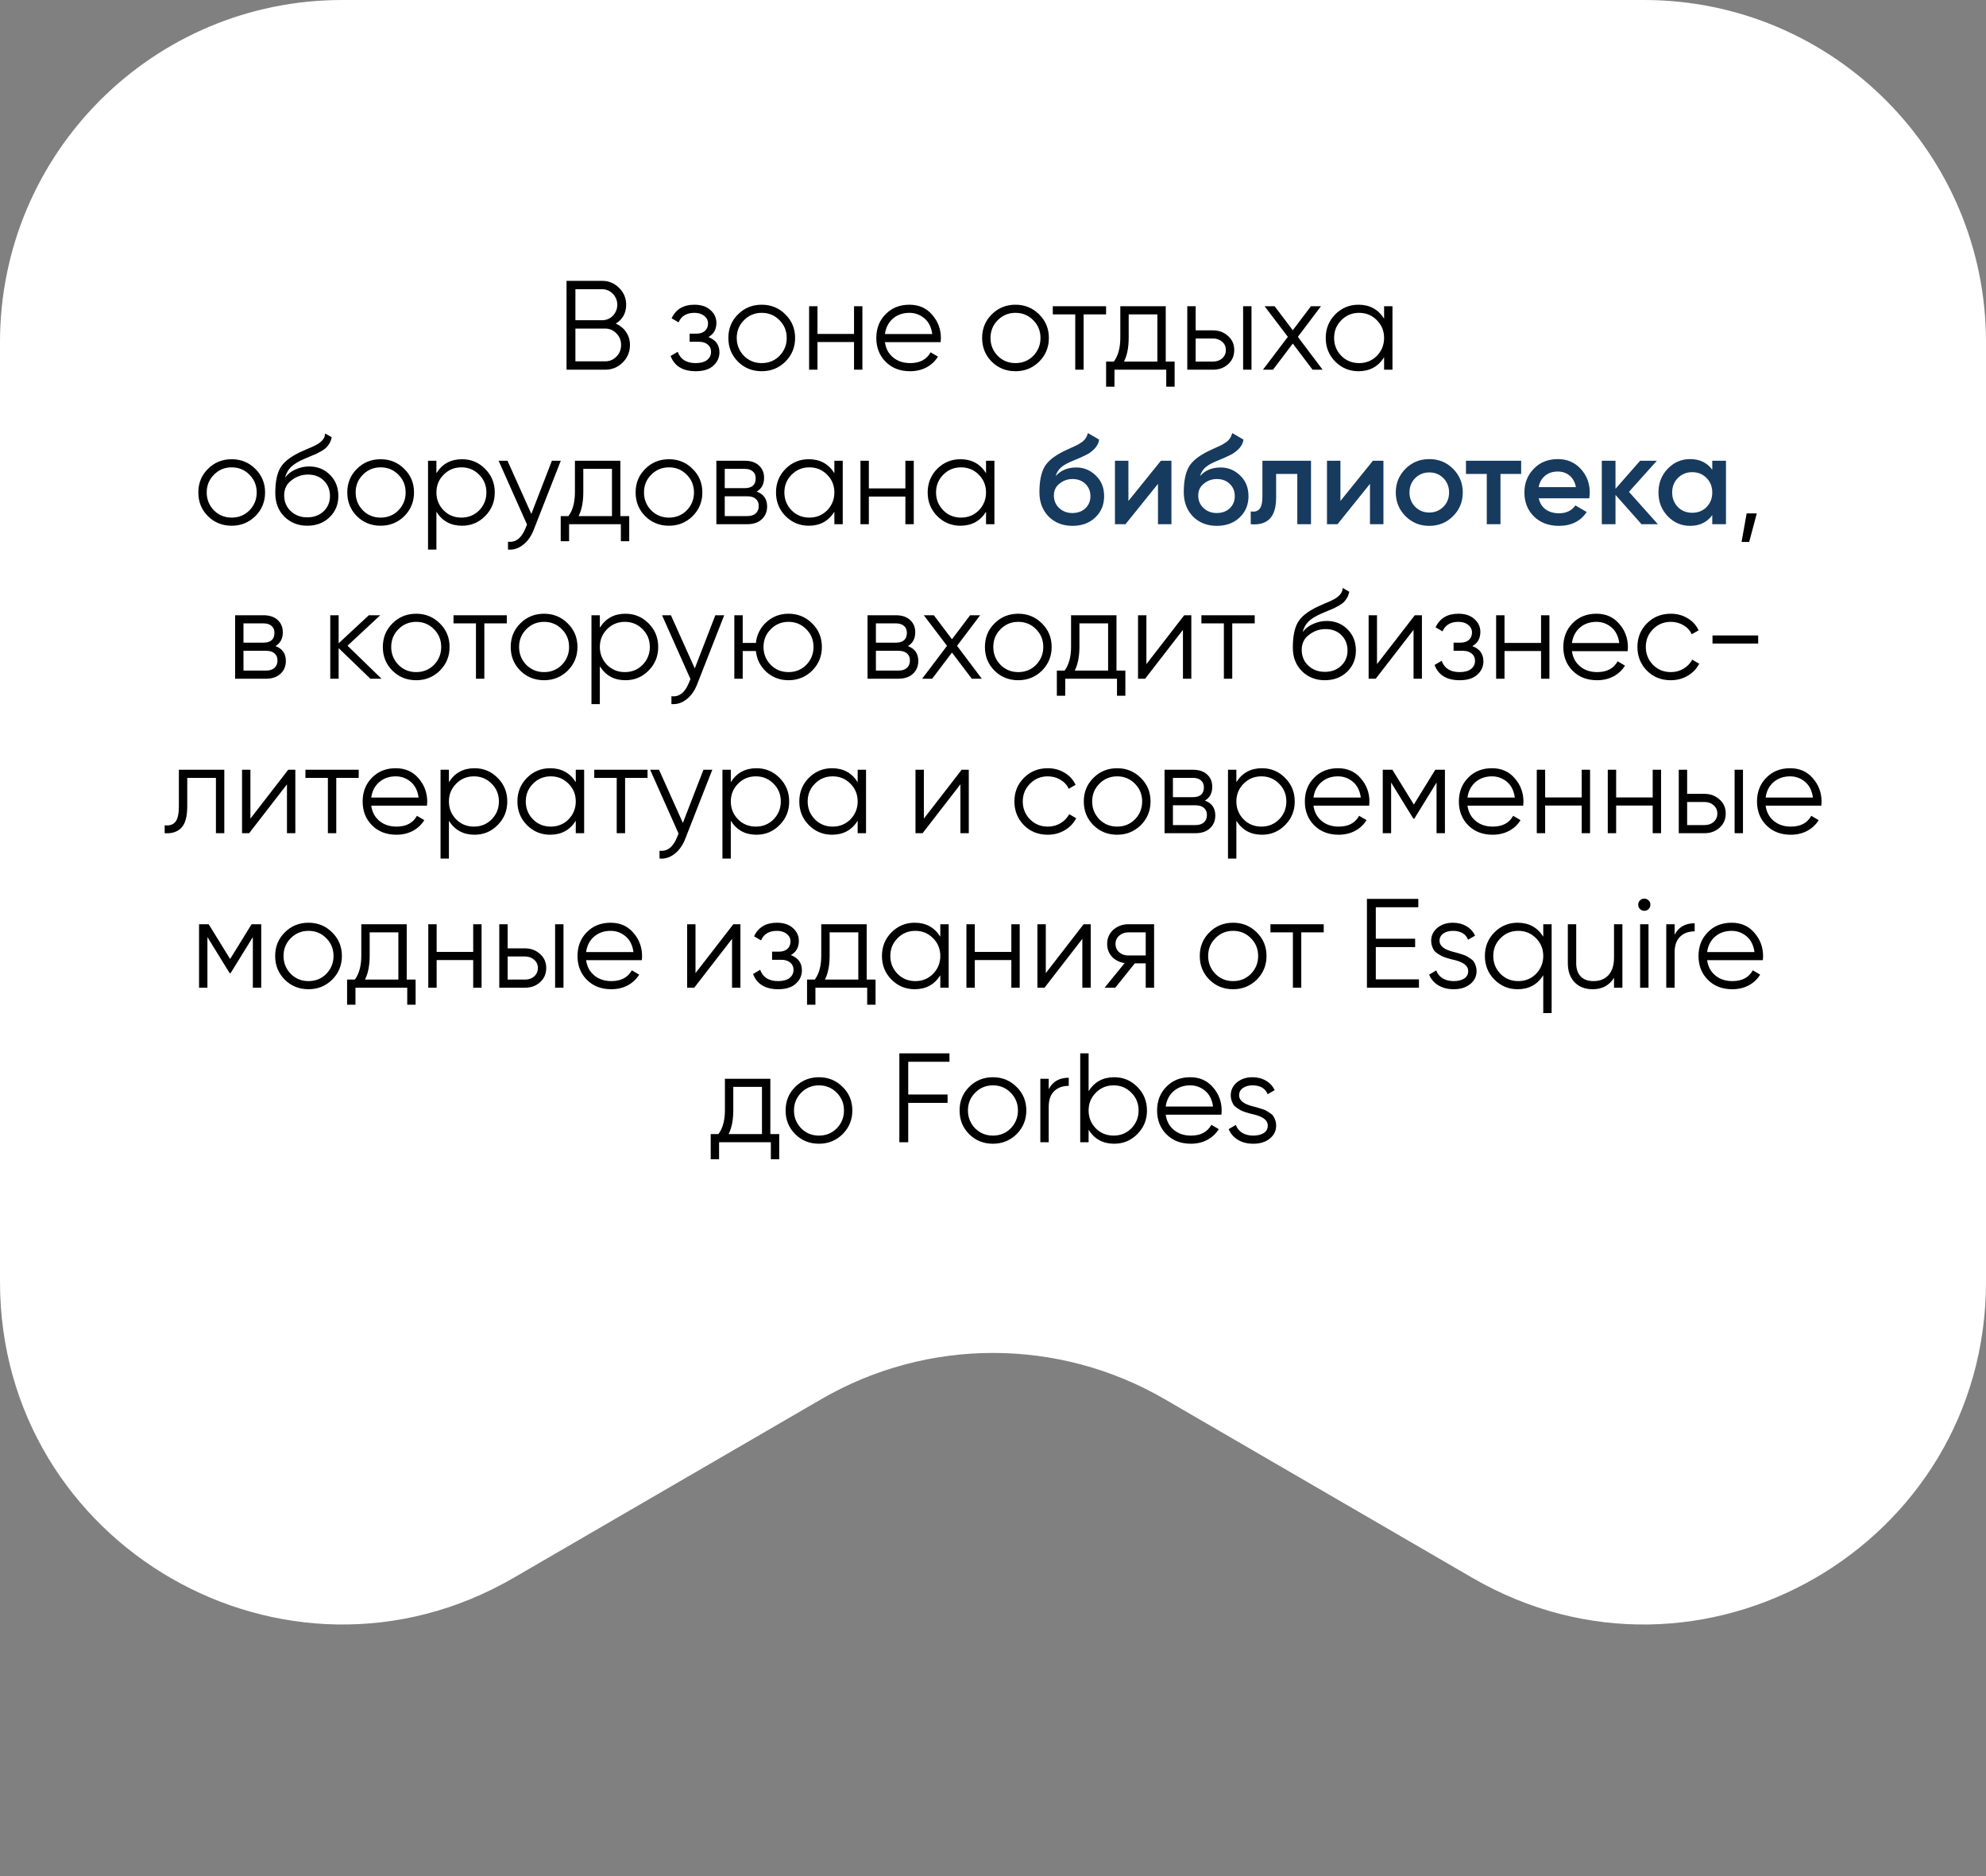
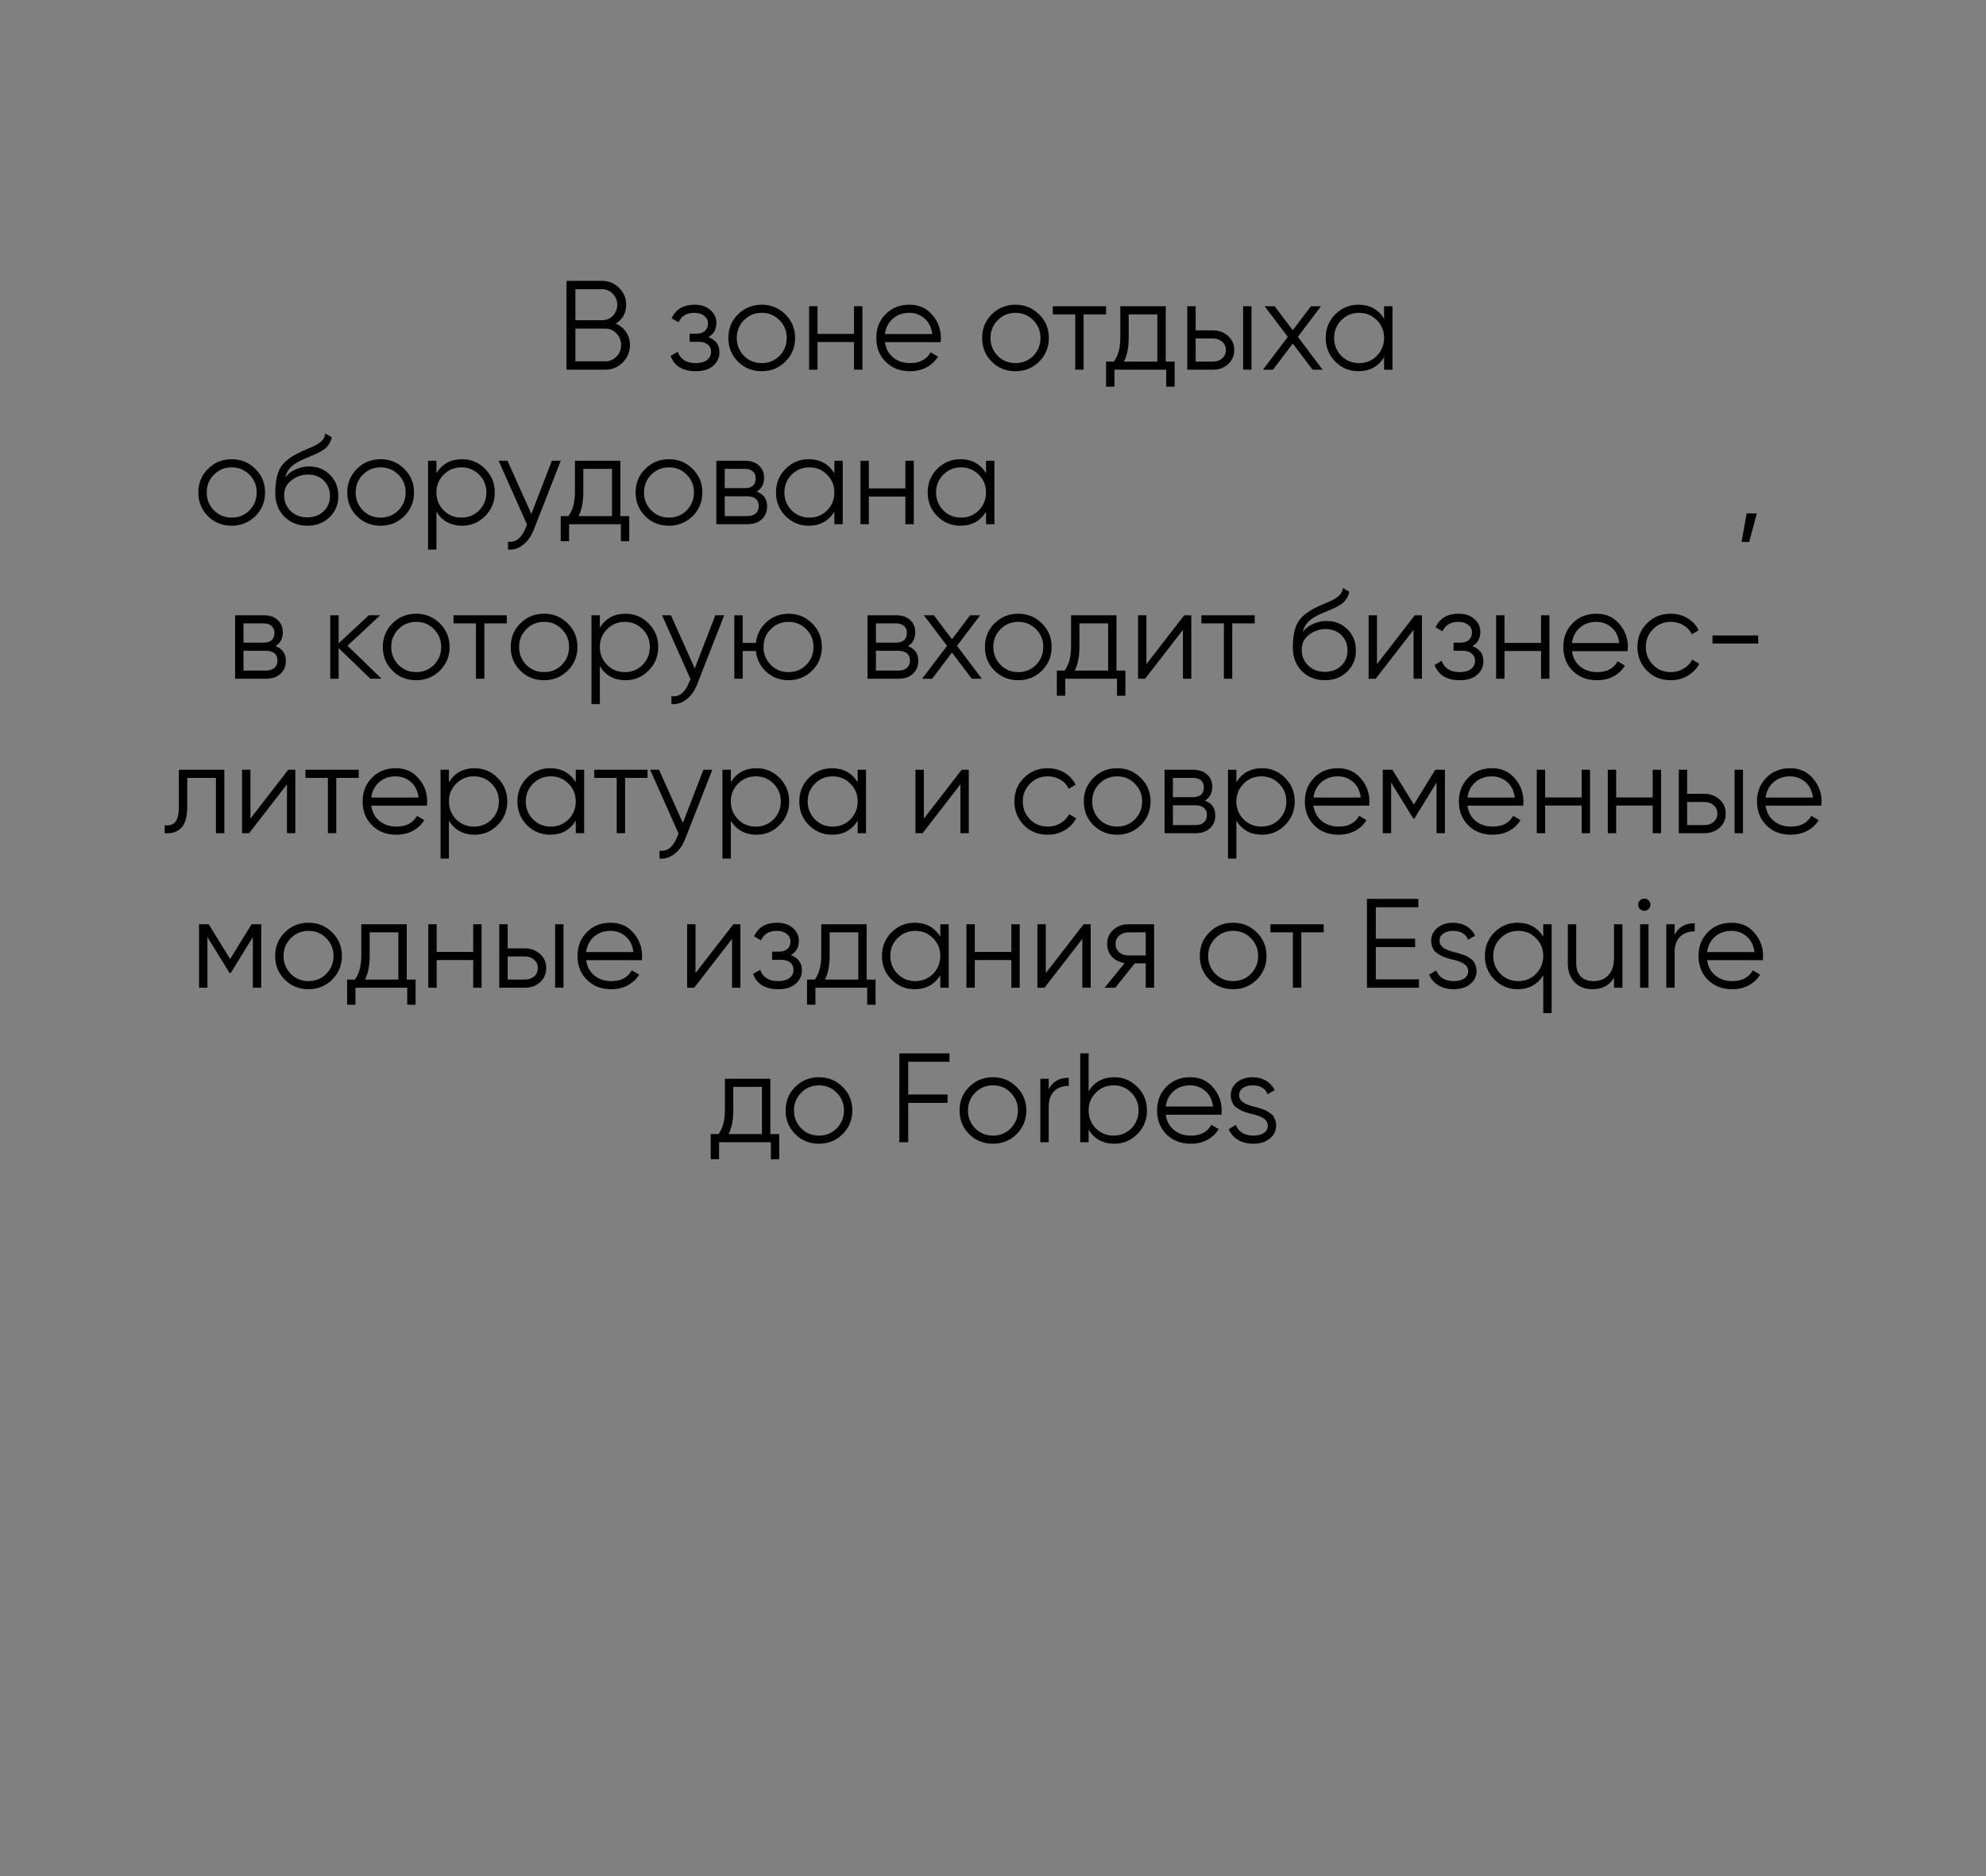
<svg xmlns="http://www.w3.org/2000/svg" width="360" height="340" viewBox="0 0 360 340" fill="none">
  <rect x="0" y="0" width="360" height="340" fill="#808080" stroke="none" />
-   <path d="M0 62C0 27.758 27.758 0 62 0H298C332.242 0 360 27.758 360 62V232.315C360 280.108 308.204 309.93 266.871 285.934L211.129 253.572C191.881 242.397 168.119 242.397 148.871 253.572L93.129 285.934C51.796 309.93 0 280.108 0 232.315V62Z" fill="white" />
  <path d="M111.618 58.651C112.416 58.988 113.044 59.502 113.504 60.192C113.964 60.882 114.194 61.656 114.194 62.515C114.194 63.757 113.757 64.815 112.883 65.689C112.009 66.563 110.951 67 109.709 67H102.694V50.9H109.18C110.361 50.9 111.381 51.329 112.239 52.188C113.083 53.031 113.504 54.043 113.504 55.224C113.504 56.727 112.876 57.869 111.618 58.651ZM109.18 52.418H104.304V58.03H109.18C109.916 58.03 110.553 57.762 111.089 57.225C111.626 56.658 111.894 55.991 111.894 55.224C111.894 54.473 111.626 53.813 111.089 53.246C110.553 52.694 109.916 52.418 109.18 52.418ZM104.304 65.482H109.709C110.507 65.482 111.181 65.198 111.733 64.631C112.301 64.064 112.584 63.358 112.584 62.515C112.584 61.687 112.301 60.989 111.733 60.422C111.181 59.839 110.507 59.548 109.709 59.548H104.304V65.482ZM128.411 61.089C129.745 61.595 130.412 62.515 130.412 63.849C130.412 64.815 130.036 65.628 129.285 66.287C128.564 66.946 127.506 67.276 126.111 67.276C123.78 67.276 122.262 66.356 121.557 64.516L122.845 63.757C123.336 65.122 124.424 65.804 126.111 65.804C126.985 65.804 127.667 65.62 128.158 65.252C128.649 64.869 128.894 64.37 128.894 63.757C128.894 63.205 128.695 62.768 128.296 62.446C127.897 62.109 127.361 61.94 126.686 61.94H125.007V60.468H126.226C126.885 60.468 127.399 60.307 127.767 59.985C128.15 59.648 128.342 59.188 128.342 58.605C128.342 58.053 128.112 57.601 127.652 57.248C127.207 56.88 126.617 56.696 125.881 56.696C124.455 56.696 123.497 57.271 123.006 58.421L121.741 57.685C122.508 56.044 123.888 55.224 125.881 55.224C127.108 55.224 128.074 55.546 128.779 56.19C129.5 56.819 129.86 57.593 129.86 58.513C129.86 59.694 129.377 60.552 128.411 61.089ZM142.356 65.551C141.175 66.701 139.749 67.276 138.078 67.276C136.376 67.276 134.942 66.701 133.777 65.551C132.612 64.386 132.029 62.952 132.029 61.25C132.029 59.548 132.612 58.122 133.777 56.972C134.942 55.807 136.376 55.224 138.078 55.224C139.765 55.224 141.191 55.807 142.356 56.972C143.537 58.122 144.127 59.548 144.127 61.25C144.127 62.937 143.537 64.37 142.356 65.551ZM134.858 64.493C135.732 65.367 136.805 65.804 138.078 65.804C139.351 65.804 140.424 65.367 141.298 64.493C142.172 63.588 142.609 62.507 142.609 61.25C142.609 59.977 142.172 58.904 141.298 58.03C140.424 57.141 139.351 56.696 138.078 56.696C136.805 56.696 135.732 57.141 134.858 58.03C133.984 58.904 133.547 59.977 133.547 61.25C133.547 62.507 133.984 63.588 134.858 64.493ZM154.809 60.514V55.5H156.327V67H154.809V61.986H148.185V67H146.667V55.5H148.185V60.514H154.809ZM164.851 55.224C166.568 55.224 167.94 55.83 168.968 57.041C170.026 58.237 170.555 59.655 170.555 61.296C170.555 61.373 170.539 61.61 170.509 62.009H160.412C160.565 63.159 161.056 64.079 161.884 64.769C162.712 65.459 163.747 65.804 164.989 65.804C166.737 65.804 167.971 65.152 168.692 63.849L170.026 64.631C169.52 65.459 168.822 66.111 167.933 66.586C167.059 67.046 166.07 67.276 164.966 67.276C163.156 67.276 161.684 66.709 160.55 65.574C159.415 64.439 158.848 62.998 158.848 61.25C158.848 59.517 159.407 58.084 160.527 56.949C161.646 55.799 163.087 55.224 164.851 55.224ZM164.851 56.696C163.655 56.696 162.65 57.049 161.838 57.754C161.04 58.459 160.565 59.387 160.412 60.537H168.991C168.822 59.31 168.354 58.367 167.588 57.708C166.79 57.033 165.878 56.696 164.851 56.696ZM188.356 65.551C187.175 66.701 185.749 67.276 184.078 67.276C182.376 67.276 180.942 66.701 179.777 65.551C178.612 64.386 178.029 62.952 178.029 61.25C178.029 59.548 178.612 58.122 179.777 56.972C180.942 55.807 182.376 55.224 184.078 55.224C185.765 55.224 187.191 55.807 188.356 56.972C189.537 58.122 190.127 59.548 190.127 61.25C190.127 62.937 189.537 64.37 188.356 65.551ZM180.858 64.493C181.732 65.367 182.805 65.804 184.078 65.804C185.351 65.804 186.424 65.367 187.298 64.493C188.172 63.588 188.609 62.507 188.609 61.25C188.609 59.977 188.172 58.904 187.298 58.03C186.424 57.141 185.351 56.696 184.078 56.696C182.805 56.696 181.732 57.141 180.858 58.03C179.984 58.904 179.547 59.977 179.547 61.25C179.547 62.507 179.984 63.588 180.858 64.493ZM190.838 55.5H200.498V56.972H196.427V67H194.909V56.972H190.838V55.5ZM211.312 55.5V65.528H212.922V70.082H211.404V67H202.02V70.082H200.502V65.528H201.905C202.687 64.485 203.078 63.036 203.078 61.181V55.5H211.312ZM203.745 65.528H209.794V56.972H204.596V61.181C204.596 62.96 204.312 64.409 203.745 65.528ZM216.736 59.87H219.887C220.945 59.87 221.85 60.207 222.601 60.882C223.353 61.541 223.728 62.392 223.728 63.435C223.728 64.493 223.353 65.352 222.601 66.011C221.881 66.67 220.976 67 219.887 67H215.218V55.5H216.736V59.87ZM225.338 67V55.5H226.856V67H225.338ZM216.736 65.528H219.887C220.547 65.528 221.099 65.336 221.543 64.953C221.988 64.554 222.21 64.048 222.21 63.435C222.21 62.822 221.988 62.323 221.543 61.94C221.099 61.541 220.547 61.342 219.887 61.342H216.736V65.528ZM235.262 61.043L239.747 67H237.93L234.342 62.262L230.754 67H228.937L233.445 61.043L229.236 55.5H231.053L234.342 59.847L237.631 55.5H239.448L235.262 61.043ZM250.893 57.754V55.5H252.411V67H250.893V64.746C249.835 66.433 248.287 67.276 246.247 67.276C244.607 67.276 243.204 66.693 242.038 65.528C240.888 64.363 240.313 62.937 240.313 61.25C240.313 59.563 240.888 58.137 242.038 56.972C243.204 55.807 244.607 55.224 246.247 55.224C248.287 55.224 249.835 56.067 250.893 57.754ZM243.142 64.493C244.016 65.367 245.09 65.804 246.362 65.804C247.635 65.804 248.708 65.367 249.582 64.493C250.456 63.588 250.893 62.507 250.893 61.25C250.893 59.977 250.456 58.904 249.582 58.03C248.708 57.141 247.635 56.696 246.362 56.696C245.09 56.696 244.016 57.141 243.142 58.03C242.268 58.904 241.831 59.977 241.831 61.25C241.831 62.507 242.268 63.588 243.142 64.493ZM46.279 93.551C45.099 94.701 43.673 95.276 42.002 95.276C40.3 95.276 38.866 94.701 37.7 93.551C36.535 92.386 35.953 90.952 35.953 89.25C35.953 87.548 36.535 86.122 37.7 84.972C38.866 83.807 40.3 83.224 42.002 83.224C43.688 83.224 45.114 83.807 46.279 84.972C47.46 86.122 48.05 87.548 48.05 89.25C48.05 90.937 47.46 92.37 46.279 93.551ZM38.782 92.493C39.656 93.367 40.729 93.804 42.002 93.804C43.274 93.804 44.347 93.367 45.221 92.493C46.096 91.588 46.532 90.507 46.532 89.25C46.532 87.977 46.096 86.904 45.221 86.03C44.347 85.141 43.274 84.696 42.002 84.696C40.729 84.696 39.656 85.141 38.782 86.03C37.907 86.904 37.471 87.977 37.471 89.25C37.471 90.507 37.907 91.588 38.782 92.493ZM55.697 95.276C54.056 95.276 52.676 94.732 51.557 93.643C50.453 92.539 49.901 91.113 49.901 89.365C49.901 87.402 50.192 85.9 50.775 84.857C51.357 83.799 52.538 82.841 54.317 81.982C54.884 81.721 55.329 81.522 55.651 81.384C56.187 81.169 56.609 80.985 56.916 80.832C58.25 80.219 58.924 79.46 58.94 78.555L60.136 79.245C60.059 79.628 59.936 79.973 59.768 80.28C59.568 80.617 59.369 80.886 59.17 81.085C58.986 81.284 58.694 81.499 58.296 81.729C58.035 81.882 57.721 82.051 57.353 82.235L56.203 82.718L55.122 83.178C54.064 83.638 53.274 84.121 52.753 84.627C52.247 85.118 51.886 85.762 51.672 86.559C52.162 85.9 52.806 85.401 53.604 85.064C54.401 84.711 55.206 84.535 56.019 84.535C57.552 84.535 58.817 85.041 59.814 86.053C60.826 87.05 61.332 88.33 61.332 89.894C61.332 91.443 60.795 92.731 59.722 93.758C58.664 94.77 57.322 95.276 55.697 95.276ZM52.707 92.631C53.504 93.382 54.501 93.758 55.697 93.758C56.893 93.758 57.874 93.398 58.641 92.677C59.423 91.941 59.814 91.013 59.814 89.894C59.814 88.759 59.446 87.832 58.71 87.111C57.989 86.375 57.023 86.007 55.812 86.007C54.723 86.007 53.734 86.352 52.845 87.042C51.955 87.701 51.511 88.606 51.511 89.756C51.511 90.921 51.909 91.88 52.707 92.631ZM73.278 93.551C72.097 94.701 70.671 95.276 68.999 95.276C67.297 95.276 65.864 94.701 64.698 93.551C63.533 92.386 62.95 90.952 62.95 89.25C62.95 87.548 63.533 86.122 64.698 84.972C65.864 83.807 67.297 83.224 68.999 83.224C70.686 83.224 72.112 83.807 73.278 84.972C74.458 86.122 75.049 87.548 75.049 89.25C75.049 90.937 74.458 92.37 73.278 93.551ZM65.779 92.493C66.653 93.367 67.727 93.804 68.999 93.804C70.272 93.804 71.346 93.367 72.219 92.493C73.094 91.588 73.531 90.507 73.531 89.25C73.531 87.977 73.094 86.904 72.219 86.03C71.346 85.141 70.272 84.696 68.999 84.696C67.727 84.696 66.653 85.141 65.779 86.03C64.906 86.904 64.469 87.977 64.469 89.25C64.469 90.507 64.906 91.588 65.779 92.493ZM83.753 83.224C85.394 83.224 86.789 83.807 87.939 84.972C89.104 86.137 89.687 87.563 89.687 89.25C89.687 90.937 89.104 92.363 87.939 93.528C86.789 94.693 85.394 95.276 83.753 95.276C81.713 95.276 80.165 94.433 79.107 92.746V99.6H77.589V83.5H79.107V85.754C80.165 84.067 81.713 83.224 83.753 83.224ZM80.418 92.493C81.292 93.367 82.365 93.804 83.638 93.804C84.91 93.804 85.984 93.367 86.858 92.493C87.732 91.588 88.169 90.507 88.169 89.25C88.169 87.977 87.732 86.904 86.858 86.03C85.984 85.141 84.91 84.696 83.638 84.696C82.365 84.696 81.292 85.141 80.418 86.03C79.544 86.904 79.107 87.977 79.107 89.25C79.107 90.507 79.544 91.588 80.418 92.493ZM96.316 93.137L100.042 83.5H101.652L96.73 96.058C96.27 97.223 95.626 98.12 94.798 98.749C93.985 99.393 93.08 99.677 92.084 99.6V98.174C93.464 98.343 94.514 97.545 95.235 95.782L95.534 95.069L90.382 83.5H91.992L96.316 93.137ZM112.45 83.5V93.528H114.06V98.082H112.542V95H103.158V98.082H101.64V93.528H103.043C103.825 92.485 104.216 91.036 104.216 89.181V83.5H112.45ZM104.883 93.528H110.932V84.972H105.734V89.181C105.734 90.96 105.45 92.409 104.883 93.528ZM125.544 93.551C124.363 94.701 122.937 95.276 121.266 95.276C119.564 95.276 118.13 94.701 116.965 93.551C115.8 92.386 115.217 90.952 115.217 89.25C115.217 87.548 115.8 86.122 116.965 84.972C118.13 83.807 119.564 83.224 121.266 83.224C122.953 83.224 124.379 83.807 125.544 84.972C126.725 86.122 127.315 87.548 127.315 89.25C127.315 90.937 126.725 92.37 125.544 93.551ZM118.046 92.493C118.92 93.367 119.993 93.804 121.266 93.804C122.539 93.804 123.612 93.367 124.486 92.493C125.36 91.588 125.797 90.507 125.797 89.25C125.797 87.977 125.36 86.904 124.486 86.03C123.612 85.141 122.539 84.696 121.266 84.696C119.993 84.696 118.92 85.141 118.046 86.03C117.172 86.904 116.735 87.977 116.735 89.25C116.735 90.507 117.172 91.588 118.046 92.493ZM137.169 89.089C138.427 89.549 139.055 90.446 139.055 91.78C139.055 92.731 138.733 93.505 138.089 94.103C137.461 94.701 136.579 95 135.444 95H129.855V83.5H134.984C136.088 83.5 136.947 83.784 137.56 84.351C138.189 84.918 138.503 85.662 138.503 86.582C138.503 87.732 138.059 88.568 137.169 89.089ZM134.984 84.972H131.373V88.468H134.984C136.318 88.468 136.985 87.87 136.985 86.674C136.985 86.137 136.809 85.723 136.456 85.432C136.119 85.125 135.628 84.972 134.984 84.972ZM131.373 93.528H135.444C136.119 93.528 136.633 93.367 136.985 93.045C137.353 92.723 137.537 92.271 137.537 91.688C137.537 91.136 137.353 90.707 136.985 90.4C136.633 90.093 136.119 89.94 135.444 89.94H131.373V93.528ZM151.245 85.754V83.5H152.763V95H151.245V92.746C150.187 94.433 148.639 95.276 146.599 95.276C144.959 95.276 143.556 94.693 142.39 93.528C141.24 92.363 140.665 90.937 140.665 89.25C140.665 87.563 141.24 86.137 142.39 84.972C143.556 83.807 144.959 83.224 146.599 83.224C148.639 83.224 150.187 84.067 151.245 85.754ZM143.494 92.493C144.368 93.367 145.442 93.804 146.714 93.804C147.987 93.804 149.06 93.367 149.934 92.493C150.808 91.588 151.245 90.507 151.245 89.25C151.245 87.977 150.808 86.904 149.934 86.03C149.06 85.141 147.987 84.696 146.714 84.696C145.442 84.696 144.368 85.141 143.494 86.03C142.62 86.904 142.183 87.977 142.183 89.25C142.183 90.507 142.62 91.588 143.494 92.493ZM164.119 88.514V83.5H165.637V95H164.119V89.986H157.495V95H155.977V83.5H157.495V88.514H164.119ZM178.738 85.754V83.5H180.256V95H178.738V92.746C177.68 94.433 176.131 95.276 174.092 95.276C172.451 95.276 171.048 94.693 169.883 93.528C168.733 92.363 168.158 90.937 168.158 89.25C168.158 87.563 168.733 86.137 169.883 84.972C171.048 83.807 172.451 83.224 174.092 83.224C176.131 83.224 177.68 84.067 178.738 85.754ZM170.987 92.493C171.861 93.367 172.934 93.804 174.207 93.804C175.479 93.804 176.553 93.367 177.427 92.493C178.301 91.588 178.738 90.507 178.738 89.25C178.738 87.977 178.301 86.904 177.427 86.03C176.553 85.141 175.479 84.696 174.207 84.696C172.934 84.696 171.861 85.141 170.987 86.03C170.113 86.904 169.676 87.977 169.676 89.25C169.676 90.507 170.113 91.588 170.987 92.493ZM316.612 93.045H318.452L317.072 98.22H315.692L316.612 93.045ZM49.931 117.089C51.188 117.549 51.817 118.446 51.817 119.78C51.817 120.731 51.495 121.505 50.851 122.103C50.222 122.701 49.341 123 48.206 123H42.617V111.5H47.746C48.85 111.5 49.709 111.784 50.322 112.351C50.951 112.918 51.265 113.662 51.265 114.582C51.265 115.732 50.82 116.568 49.931 117.089ZM47.746 112.972H44.135V116.468H47.746C49.08 116.468 49.747 115.87 49.747 114.674C49.747 114.137 49.571 113.723 49.218 113.432C48.881 113.125 48.39 112.972 47.746 112.972ZM44.135 121.528H48.206C48.881 121.528 49.394 121.367 49.747 121.045C50.115 120.723 50.299 120.271 50.299 119.688C50.299 119.136 50.115 118.707 49.747 118.4C49.394 118.093 48.881 117.94 48.206 117.94H44.135V121.528ZM62.995 117.02L69.159 123H67.135L61.385 117.457V123H59.867V111.5H61.385V116.583L66.859 111.5H68.929L62.995 117.02ZM79.724 121.551C78.543 122.701 77.117 123.276 75.446 123.276C73.744 123.276 72.31 122.701 71.145 121.551C69.98 120.386 69.397 118.952 69.397 117.25C69.397 115.548 69.98 114.122 71.145 112.972C72.31 111.807 73.744 111.224 75.446 111.224C77.132 111.224 78.558 111.807 79.724 112.972C80.904 114.122 81.495 115.548 81.495 117.25C81.495 118.937 80.904 120.37 79.724 121.551ZM72.226 120.493C73.1 121.367 74.173 121.804 75.446 121.804C76.719 121.804 77.792 121.367 78.666 120.493C79.54 119.588 79.977 118.507 79.977 117.25C79.977 115.977 79.54 114.904 78.666 114.03C77.792 113.141 76.719 112.696 75.446 112.696C74.173 112.696 73.1 113.141 72.226 114.03C71.352 114.904 70.915 115.977 70.915 117.25C70.915 118.507 71.352 119.588 72.226 120.493ZM82.206 111.5H91.866V112.972H87.795V123H86.277V112.972H82.206V111.5ZM102.904 121.551C101.723 122.701 100.297 123.276 98.626 123.276C96.924 123.276 95.49 122.701 94.325 121.551C93.159 120.386 92.576 118.952 92.576 117.25C92.576 115.548 93.159 114.122 94.325 112.972C95.49 111.807 96.924 111.224 98.626 111.224C100.312 111.224 101.738 111.807 102.904 112.972C104.084 114.122 104.675 115.548 104.675 117.25C104.675 118.937 104.084 120.37 102.904 121.551ZM95.406 120.493C96.279 121.367 97.353 121.804 98.626 121.804C99.898 121.804 100.972 121.367 101.846 120.493C102.72 119.588 103.157 118.507 103.157 117.25C103.157 115.977 102.72 114.904 101.846 114.03C100.972 113.141 99.898 112.696 98.626 112.696C97.353 112.696 96.279 113.141 95.406 114.03C94.531 114.904 94.094 115.977 94.094 117.25C94.094 118.507 94.531 119.588 95.406 120.493ZM113.379 111.224C115.019 111.224 116.415 111.807 117.565 112.972C118.73 114.137 119.313 115.563 119.313 117.25C119.313 118.937 118.73 120.363 117.565 121.528C116.415 122.693 115.019 123.276 113.379 123.276C111.339 123.276 109.791 122.433 108.733 120.746V127.6H107.215V111.5H108.733V113.754C109.791 112.067 111.339 111.224 113.379 111.224ZM110.044 120.493C110.918 121.367 111.991 121.804 113.264 121.804C114.536 121.804 115.61 121.367 116.484 120.493C117.358 119.588 117.795 118.507 117.795 117.25C117.795 115.977 117.358 114.904 116.484 114.03C115.61 113.141 114.536 112.696 113.264 112.696C111.991 112.696 110.918 113.141 110.044 114.03C109.17 114.904 108.733 115.977 108.733 117.25C108.733 118.507 109.17 119.588 110.044 120.493ZM125.942 121.137L129.668 111.5H131.278L126.356 124.058C125.896 125.223 125.252 126.12 124.424 126.749C123.611 127.393 122.706 127.677 121.71 127.6V126.174C123.09 126.343 124.14 125.545 124.861 123.782L125.16 123.069L120.008 111.5H121.618L125.942 121.137ZM142.933 111.224C144.62 111.224 146.046 111.807 147.211 112.972C148.392 114.122 148.982 115.548 148.982 117.25C148.982 118.937 148.392 120.37 147.211 121.551C146.031 122.701 144.605 123.276 142.933 123.276C141.4 123.276 140.066 122.778 138.931 121.781C137.812 120.754 137.176 119.489 137.022 117.986H134.63V123H133.112V111.5H134.63V116.514H137.022C137.191 114.996 137.827 113.739 138.931 112.742C140.051 111.73 141.385 111.224 142.933 111.224ZM139.713 120.493C140.587 121.367 141.661 121.804 142.933 121.804C144.206 121.804 145.279 121.367 146.153 120.493C147.027 119.588 147.464 118.507 147.464 117.25C147.464 115.977 147.027 114.904 146.153 114.03C145.279 113.141 144.206 112.696 142.933 112.696C141.661 112.696 140.587 113.141 139.713 114.03C138.839 114.904 138.402 115.977 138.402 117.25C138.402 118.507 138.839 119.588 139.713 120.493ZM164.572 117.089C165.829 117.549 166.458 118.446 166.458 119.78C166.458 120.731 166.136 121.505 165.492 122.103C164.863 122.701 163.981 123 162.847 123H157.258V111.5H162.387C163.491 111.5 164.349 111.784 164.963 112.351C165.591 112.918 165.906 113.662 165.906 114.582C165.906 115.732 165.461 116.568 164.572 117.089ZM162.387 112.972H158.776V116.468H162.387C163.721 116.468 164.388 115.87 164.388 114.674C164.388 114.137 164.211 113.723 163.859 113.432C163.521 113.125 163.031 112.972 162.387 112.972ZM158.776 121.528H162.847C163.521 121.528 164.035 121.367 164.388 121.045C164.756 120.723 164.94 120.271 164.94 119.688C164.94 119.136 164.756 118.707 164.388 118.4C164.035 118.093 163.521 117.94 162.847 117.94H158.776V121.528ZM173.484 117.043L177.969 123H176.152L172.564 118.262L168.976 123H167.159L171.667 117.043L167.458 111.5H169.275L172.564 115.847L175.853 111.5H177.67L173.484 117.043ZM188.862 121.551C187.681 122.701 186.255 123.276 184.584 123.276C182.882 123.276 181.448 122.701 180.283 121.551C179.117 120.386 178.535 118.952 178.535 117.25C178.535 115.548 179.117 114.122 180.283 112.972C181.448 111.807 182.882 111.224 184.584 111.224C186.27 111.224 187.696 111.807 188.862 112.972C190.042 114.122 190.633 115.548 190.633 117.25C190.633 118.937 190.042 120.37 188.862 121.551ZM181.364 120.493C182.238 121.367 183.311 121.804 184.584 121.804C185.856 121.804 186.93 121.367 187.804 120.493C188.678 119.588 189.115 118.507 189.115 117.25C189.115 115.977 188.678 114.904 187.804 114.03C186.93 113.141 185.856 112.696 184.584 112.696C183.311 112.696 182.238 113.141 181.364 114.03C180.49 114.904 180.053 115.977 180.053 117.25C180.053 118.507 180.49 119.588 181.364 120.493ZM202.384 111.5V121.528H203.994V126.082H202.476V123H193.092V126.082H191.574V121.528H192.977C193.759 120.485 194.15 119.036 194.15 117.181V111.5H202.384ZM194.817 121.528H200.866V112.972H195.668V117.181C195.668 118.96 195.384 120.409 194.817 121.528ZM207.808 120.355L214.662 111.5H215.95V123H214.432V114.145L207.578 123H206.29V111.5H207.808V120.355ZM217.78 111.5H227.44V112.972H223.369V123H221.851V112.972H217.78V111.5ZM240.146 123.276C238.505 123.276 237.125 122.732 236.006 121.643C234.902 120.539 234.35 119.113 234.35 117.365C234.35 115.402 234.641 113.9 235.224 112.857C235.807 111.799 236.987 110.841 238.766 109.982C239.333 109.721 239.778 109.522 240.1 109.384C240.637 109.169 241.058 108.985 241.365 108.832C242.699 108.219 243.374 107.46 243.389 106.555L244.585 107.245C244.508 107.628 244.386 107.973 244.217 108.28C244.018 108.617 243.818 108.886 243.619 109.085C243.435 109.284 243.144 109.499 242.745 109.729C242.484 109.882 242.17 110.051 241.802 110.235L240.652 110.718L239.571 111.178C238.513 111.638 237.723 112.121 237.202 112.627C236.696 113.118 236.336 113.762 236.121 114.559C236.612 113.9 237.256 113.401 238.053 113.064C238.85 112.711 239.655 112.535 240.468 112.535C242.001 112.535 243.266 113.041 244.263 114.053C245.275 115.05 245.781 116.33 245.781 117.894C245.781 119.443 245.244 120.731 244.171 121.758C243.113 122.77 241.771 123.276 240.146 123.276ZM237.156 120.631C237.953 121.382 238.95 121.758 240.146 121.758C241.342 121.758 242.323 121.398 243.09 120.677C243.872 119.941 244.263 119.013 244.263 117.894C244.263 116.759 243.895 115.832 243.159 115.111C242.438 114.375 241.472 114.007 240.261 114.007C239.172 114.007 238.183 114.352 237.294 115.042C236.405 115.701 235.96 116.606 235.96 117.756C235.96 118.921 236.359 119.88 237.156 120.631ZM249.608 120.355L256.462 111.5H257.75V123H256.232V114.145L249.378 123H248.09V111.5H249.608V120.355ZM266.894 117.089C268.228 117.595 268.895 118.515 268.895 119.849C268.895 120.815 268.519 121.628 267.768 122.287C267.047 122.946 265.989 123.276 264.594 123.276C262.263 123.276 260.745 122.356 260.04 120.516L261.328 119.757C261.819 121.122 262.907 121.804 264.594 121.804C265.468 121.804 266.15 121.62 266.641 121.252C267.132 120.869 267.377 120.37 267.377 119.757C267.377 119.205 267.178 118.768 266.779 118.446C266.38 118.109 265.844 117.94 265.169 117.94H263.49V116.468H264.709C265.368 116.468 265.882 116.307 266.25 115.985C266.633 115.648 266.825 115.188 266.825 114.605C266.825 114.053 266.595 113.601 266.135 113.248C265.69 112.88 265.1 112.696 264.364 112.696C262.938 112.696 261.98 113.271 261.489 114.421L260.224 113.685C260.991 112.044 262.371 111.224 264.364 111.224C265.591 111.224 266.557 111.546 267.262 112.19C267.983 112.819 268.343 113.593 268.343 114.513C268.343 115.694 267.86 116.552 266.894 117.089ZM279.344 116.514V111.5H280.862V123H279.344V117.986H272.72V123H271.202V111.5H272.72V116.514H279.344ZM289.385 111.224C291.103 111.224 292.475 111.83 293.502 113.041C294.56 114.237 295.089 115.655 295.089 117.296C295.089 117.373 295.074 117.61 295.043 118.009H284.946C285.1 119.159 285.59 120.079 286.418 120.769C287.246 121.459 288.281 121.804 289.523 121.804C291.271 121.804 292.506 121.152 293.226 119.849L294.56 120.631C294.054 121.459 293.357 122.111 292.467 122.586C291.593 123.046 290.604 123.276 289.5 123.276C287.691 123.276 286.219 122.709 285.084 121.574C283.95 120.439 283.382 118.998 283.382 117.25C283.382 115.517 283.942 114.084 285.061 112.949C286.181 111.799 287.622 111.224 289.385 111.224ZM289.385 112.696C288.189 112.696 287.185 113.049 286.372 113.754C285.575 114.459 285.1 115.387 284.946 116.537H293.525C293.357 115.31 292.889 114.367 292.122 113.708C291.325 113.033 290.413 112.696 289.385 112.696ZM302.863 123.276C301.13 123.276 299.689 122.701 298.539 121.551C297.389 120.37 296.814 118.937 296.814 117.25C296.814 115.548 297.389 114.122 298.539 112.972C299.689 111.807 301.13 111.224 302.863 111.224C303.997 111.224 305.017 111.5 305.922 112.052C306.826 112.589 307.486 113.317 307.9 114.237L306.658 114.95C306.351 114.26 305.853 113.716 305.163 113.317C304.488 112.903 303.721 112.696 302.863 112.696C301.59 112.696 300.517 113.141 299.643 114.03C298.769 114.904 298.332 115.977 298.332 117.25C298.332 118.507 298.769 119.588 299.643 120.493C300.517 121.367 301.59 121.804 302.863 121.804C303.706 121.804 304.465 121.605 305.14 121.206C305.83 120.807 306.366 120.255 306.75 119.55L308.015 120.286C307.539 121.206 306.842 121.934 305.922 122.471C305.002 123.008 303.982 123.276 302.863 123.276ZM318.704 116.629H310.424V115.157H318.704V116.629ZM32.425 139.5H40.659V151H39.141V140.972H33.943V146.101C33.943 148.018 33.575 149.336 32.839 150.057C32.119 150.778 31.122 151.092 29.849 151V149.574C30.739 149.666 31.39 149.451 31.804 148.93C32.218 148.409 32.425 147.466 32.425 146.101V139.5ZM45.393 148.355L52.247 139.5H53.535V151H52.017V142.145L45.163 151H43.875V139.5H45.393V148.355ZM55.365 139.5H65.025V140.972H60.954V151H59.436V140.972H55.365V139.5ZM71.739 139.224C73.456 139.224 74.828 139.83 75.856 141.041C76.914 142.237 77.443 143.655 77.443 145.296C77.443 145.373 77.427 145.61 77.397 146.009H67.3C67.453 147.159 67.944 148.079 68.772 148.769C69.6 149.459 70.635 149.804 71.877 149.804C73.625 149.804 74.859 149.152 75.58 147.849L76.914 148.631C76.408 149.459 75.71 150.111 74.821 150.586C73.947 151.046 72.958 151.276 71.854 151.276C70.044 151.276 68.572 150.709 67.438 149.574C66.303 148.439 65.736 146.998 65.736 145.25C65.736 143.517 66.295 142.084 67.415 140.949C68.534 139.799 69.975 139.224 71.739 139.224ZM71.739 140.696C70.543 140.696 69.538 141.049 68.726 141.754C67.928 142.459 67.453 143.387 67.3 144.537H75.879C75.71 143.31 75.242 142.367 74.476 141.708C73.678 141.033 72.766 140.696 71.739 140.696ZM86.021 139.224C87.662 139.224 89.057 139.807 90.207 140.972C91.373 142.137 91.955 143.563 91.955 145.25C91.955 146.937 91.373 148.363 90.207 149.528C89.057 150.693 87.662 151.276 86.021 151.276C83.982 151.276 82.433 150.433 81.375 148.746V155.6H79.857V139.5H81.375V141.754C82.433 140.067 83.982 139.224 86.021 139.224ZM82.686 148.493C83.56 149.367 84.634 149.804 85.906 149.804C87.179 149.804 88.252 149.367 89.126 148.493C90 147.588 90.437 146.507 90.437 145.25C90.437 143.977 90 142.904 89.126 142.03C88.252 141.141 87.179 140.696 85.906 140.696C84.634 140.696 83.56 141.141 82.686 142.03C81.812 142.904 81.375 143.977 81.375 145.25C81.375 146.507 81.812 147.588 82.686 148.493ZM104.369 141.754V139.5H105.887V151H104.369V148.746C103.311 150.433 101.763 151.276 99.723 151.276C98.083 151.276 96.68 150.693 95.514 149.528C94.364 148.363 93.789 146.937 93.789 145.25C93.789 143.563 94.364 142.137 95.514 140.972C96.68 139.807 98.083 139.224 99.723 139.224C101.763 139.224 103.311 140.067 104.369 141.754ZM96.618 148.493C97.492 149.367 98.566 149.804 99.838 149.804C101.111 149.804 102.184 149.367 103.058 148.493C103.932 147.588 104.369 146.507 104.369 145.25C104.369 143.977 103.932 142.904 103.058 142.03C102.184 141.141 101.111 140.696 99.838 140.696C98.566 140.696 97.492 141.141 96.618 142.03C95.744 142.904 95.307 143.977 95.307 145.25C95.307 146.507 95.744 147.588 96.618 148.493ZM107.721 139.5H117.381V140.972H113.31V151H111.792V140.972H107.721V139.5ZM123.785 149.137L127.511 139.5H129.121L124.199 152.058C123.739 153.223 123.095 154.12 122.267 154.749C121.455 155.393 120.55 155.677 119.553 155.6V154.174C120.933 154.343 121.984 153.545 122.704 151.782L123.003 151.069L117.851 139.5H119.461L123.785 149.137ZM137.12 139.224C138.761 139.224 140.156 139.807 141.306 140.972C142.471 142.137 143.054 143.563 143.054 145.25C143.054 146.937 142.471 148.363 141.306 149.528C140.156 150.693 138.761 151.276 137.12 151.276C135.081 151.276 133.532 150.433 132.474 148.746V155.6H130.956V139.5H132.474V141.754C133.532 140.067 135.081 139.224 137.12 139.224ZM133.785 148.493C134.659 149.367 135.732 149.804 137.005 149.804C138.278 149.804 139.351 149.367 140.225 148.493C141.099 147.588 141.536 146.507 141.536 145.25C141.536 143.977 141.099 142.904 140.225 142.03C139.351 141.141 138.278 140.696 137.005 140.696C135.732 140.696 134.659 141.141 133.785 142.03C132.911 142.904 132.474 143.977 132.474 145.25C132.474 146.507 132.911 147.588 133.785 148.493ZM155.468 141.754V139.5H156.986V151H155.468V148.746C154.41 150.433 152.861 151.276 150.822 151.276C149.181 151.276 147.778 150.693 146.613 149.528C145.463 148.363 144.888 146.937 144.888 145.25C144.888 143.563 145.463 142.137 146.613 140.972C147.778 139.807 149.181 139.224 150.822 139.224C152.861 139.224 154.41 140.067 155.468 141.754ZM147.717 148.493C148.591 149.367 149.664 149.804 150.937 149.804C152.21 149.804 153.283 149.367 154.157 148.493C155.031 147.588 155.468 146.507 155.468 145.25C155.468 143.977 155.031 142.904 154.157 142.03C153.283 141.141 152.21 140.696 150.937 140.696C149.664 140.696 148.591 141.141 147.717 142.03C146.843 142.904 146.406 143.977 146.406 145.25C146.406 146.507 146.843 147.588 147.717 148.493ZM167.468 148.355L174.322 139.5H175.61V151H174.092V142.145L167.238 151H165.95V139.5H167.468V148.355ZM189.929 151.276C188.197 151.276 186.755 150.701 185.605 149.551C184.455 148.37 183.88 146.937 183.88 145.25C183.88 143.548 184.455 142.122 185.605 140.972C186.755 139.807 188.197 139.224 189.929 139.224C191.064 139.224 192.084 139.5 192.988 140.052C193.893 140.589 194.552 141.317 194.966 142.237L193.724 142.95C193.418 142.26 192.919 141.716 192.229 141.317C191.555 140.903 190.788 140.696 189.929 140.696C188.657 140.696 187.583 141.141 186.709 142.03C185.835 142.904 185.398 143.977 185.398 145.25C185.398 146.507 185.835 147.588 186.709 148.493C187.583 149.367 188.657 149.804 189.929 149.804C190.773 149.804 191.532 149.605 192.206 149.206C192.896 148.807 193.433 148.255 193.816 147.55L195.081 148.286C194.606 149.206 193.908 149.934 192.988 150.471C192.068 151.008 191.049 151.276 189.929 151.276ZM206.785 149.551C205.605 150.701 204.179 151.276 202.507 151.276C200.805 151.276 199.372 150.701 198.206 149.551C197.041 148.386 196.458 146.952 196.458 145.25C196.458 143.548 197.041 142.122 198.206 140.972C199.372 139.807 200.805 139.224 202.507 139.224C204.194 139.224 205.62 139.807 206.785 140.972C207.966 142.122 208.556 143.548 208.556 145.25C208.556 146.937 207.966 148.37 206.785 149.551ZM199.287 148.493C200.161 149.367 201.235 149.804 202.507 149.804C203.78 149.804 204.853 149.367 205.727 148.493C206.601 147.588 207.038 146.507 207.038 145.25C207.038 143.977 206.601 142.904 205.727 142.03C204.853 141.141 203.78 140.696 202.507 140.696C201.235 140.696 200.161 141.141 199.287 142.03C198.413 142.904 197.976 143.977 197.976 145.25C197.976 146.507 198.413 147.588 199.287 148.493ZM218.411 145.089C219.668 145.549 220.297 146.446 220.297 147.78C220.297 148.731 219.975 149.505 219.331 150.103C218.702 150.701 217.82 151 216.686 151H211.097V139.5H216.226C217.33 139.5 218.188 139.784 218.802 140.351C219.43 140.918 219.745 141.662 219.745 142.582C219.745 143.732 219.3 144.568 218.411 145.089ZM216.226 140.972H212.615V144.468H216.226C217.56 144.468 218.227 143.87 218.227 142.674C218.227 142.137 218.05 141.723 217.698 141.432C217.36 141.125 216.87 140.972 216.226 140.972ZM212.615 149.528H216.686C217.36 149.528 217.874 149.367 218.227 149.045C218.595 148.723 218.779 148.271 218.779 147.688C218.779 147.136 218.595 146.707 218.227 146.4C217.874 146.093 217.36 145.94 216.686 145.94H212.615V149.528ZM228.761 139.224C230.401 139.224 231.797 139.807 232.947 140.972C234.112 142.137 234.695 143.563 234.695 145.25C234.695 146.937 234.112 148.363 232.947 149.528C231.797 150.693 230.401 151.276 228.761 151.276C226.721 151.276 225.173 150.433 224.115 148.746V155.6H222.597V139.5H224.115V141.754C225.173 140.067 226.721 139.224 228.761 139.224ZM225.426 148.493C226.3 149.367 227.373 149.804 228.646 149.804C229.918 149.804 230.992 149.367 231.866 148.493C232.74 147.588 233.177 146.507 233.177 145.25C233.177 143.977 232.74 142.904 231.866 142.03C230.992 141.141 229.918 140.696 228.646 140.696C227.373 140.696 226.3 141.141 225.426 142.03C224.552 142.904 224.115 143.977 224.115 145.25C224.115 146.507 224.552 147.588 225.426 148.493ZM242.532 139.224C244.249 139.224 245.621 139.83 246.649 141.041C247.707 142.237 248.236 143.655 248.236 145.296C248.236 145.373 248.22 145.61 248.19 146.009H238.093C238.246 147.159 238.737 148.079 239.565 148.769C240.393 149.459 241.428 149.804 242.67 149.804C244.418 149.804 245.652 149.152 246.373 147.849L247.707 148.631C247.201 149.459 246.503 150.111 245.614 150.586C244.74 151.046 243.751 151.276 242.647 151.276C240.837 151.276 239.365 150.709 238.231 149.574C237.096 148.439 236.529 146.998 236.529 145.25C236.529 143.517 237.088 142.084 238.208 140.949C239.327 139.799 240.768 139.224 242.532 139.224ZM242.532 140.696C241.336 140.696 240.331 141.049 239.519 141.754C238.721 142.459 238.246 143.387 238.093 144.537H246.672C246.503 143.31 246.035 142.367 245.269 141.708C244.471 141.033 243.559 140.696 242.532 140.696ZM260.172 139.5H261.92V151H260.402V141.823L256.377 148.355H256.193L252.168 141.823V151H250.65V139.5H252.398L256.285 145.802L260.172 139.5ZM270.451 139.224C272.168 139.224 273.54 139.83 274.568 141.041C275.626 142.237 276.155 143.655 276.155 145.296C276.155 145.373 276.139 145.61 276.109 146.009H266.012C266.165 147.159 266.656 148.079 267.484 148.769C268.312 149.459 269.347 149.804 270.589 149.804C272.337 149.804 273.571 149.152 274.292 147.849L275.626 148.631C275.12 149.459 274.422 150.111 273.533 150.586C272.659 151.046 271.67 151.276 270.566 151.276C268.756 151.276 267.284 150.709 266.15 149.574C265.015 148.439 264.448 146.998 264.448 145.25C264.448 143.517 265.007 142.084 266.127 140.949C267.246 139.799 268.687 139.224 270.451 139.224ZM270.451 140.696C269.255 140.696 268.25 141.049 267.438 141.754C266.64 142.459 266.165 143.387 266.012 144.537H274.591C274.422 143.31 273.954 142.367 273.188 141.708C272.39 141.033 271.478 140.696 270.451 140.696ZM286.711 144.514V139.5H288.229V151H286.711V145.986H280.087V151H278.569V139.5H280.087V144.514H286.711ZM299.581 144.514V139.5H301.099V151H299.581V145.986H292.957V151H291.439V139.5H292.957V144.514H299.581ZM305.827 143.87H308.978C310.036 143.87 310.941 144.207 311.692 144.882C312.444 145.541 312.819 146.392 312.819 147.435C312.819 148.493 312.444 149.352 311.692 150.011C310.972 150.67 310.067 151 308.978 151H304.309V139.5H305.827V143.87ZM314.429 151V139.5H315.947V151H314.429ZM305.827 149.528H308.978C309.638 149.528 310.19 149.336 310.634 148.953C311.079 148.554 311.301 148.048 311.301 147.435C311.301 146.822 311.079 146.323 310.634 145.94C310.19 145.541 309.638 145.342 308.978 145.342H305.827V149.528ZM324.492 139.224C326.209 139.224 327.581 139.83 328.609 141.041C329.667 142.237 330.196 143.655 330.196 145.296C330.196 145.373 330.18 145.61 330.15 146.009H320.053C320.206 147.159 320.697 148.079 321.525 148.769C322.353 149.459 323.388 149.804 324.63 149.804C326.378 149.804 327.612 149.152 328.333 147.849L329.667 148.631C329.161 149.459 328.463 150.111 327.574 150.586C326.7 151.046 325.711 151.276 324.607 151.276C322.797 151.276 321.325 150.709 320.191 149.574C319.056 148.439 318.489 146.998 318.489 145.25C318.489 143.517 319.048 142.084 320.168 140.949C321.287 139.799 322.728 139.224 324.492 139.224ZM324.492 140.696C323.296 140.696 322.291 141.049 321.479 141.754C320.681 142.459 320.206 143.387 320.053 144.537H328.632C328.463 143.31 327.995 142.367 327.229 141.708C326.431 141.033 325.519 140.696 324.492 140.696ZM45.603 167.5H47.351V179H45.833V169.823L41.808 176.355H41.624L37.599 169.823V179H36.081V167.5H37.829L41.716 173.802L45.603 167.5ZM60.205 177.551C59.025 178.701 57.599 179.276 55.927 179.276C54.225 179.276 52.792 178.701 51.626 177.551C50.461 176.386 49.878 174.952 49.878 173.25C49.878 171.548 50.461 170.122 51.626 168.972C52.792 167.807 54.225 167.224 55.927 167.224C57.614 167.224 59.04 167.807 60.205 168.972C61.386 170.122 61.976 171.548 61.976 173.25C61.976 174.937 61.386 176.37 60.205 177.551ZM52.707 176.493C53.581 177.367 54.655 177.804 55.927 177.804C57.2 177.804 58.273 177.367 59.147 176.493C60.021 175.588 60.458 174.507 60.458 173.25C60.458 171.977 60.021 170.904 59.147 170.03C58.273 169.141 57.2 168.696 55.927 168.696C54.655 168.696 53.581 169.141 52.707 170.03C51.833 170.904 51.396 171.977 51.396 173.25C51.396 174.507 51.833 175.588 52.707 176.493ZM73.727 167.5V177.528H75.337V182.082H73.819V179H64.435V182.082H62.917V177.528H64.32C65.102 176.485 65.493 175.036 65.493 173.181V167.5H73.727ZM66.16 177.528H72.209V168.972H67.011V173.181C67.011 174.96 66.728 176.409 66.16 177.528ZM85.776 172.514V167.5H87.294V179H85.776V173.986H79.152V179H77.634V167.5H79.152V172.514H85.776ZM92.022 171.87H95.173C96.231 171.87 97.135 172.207 97.887 172.882C98.638 173.541 99.014 174.392 99.014 175.435C99.014 176.493 98.638 177.352 97.887 178.011C97.166 178.67 96.261 179 95.173 179H90.504V167.5H92.022V171.87ZM100.624 179V167.5H102.142V179H100.624ZM92.022 177.528H95.173C95.832 177.528 96.384 177.336 96.829 176.953C97.273 176.554 97.496 176.048 97.496 175.435C97.496 174.822 97.273 174.323 96.829 173.94C96.384 173.541 95.832 173.342 95.173 173.342H92.022V177.528ZM110.686 167.224C112.403 167.224 113.776 167.83 114.803 169.041C115.861 170.237 116.39 171.655 116.39 173.296C116.39 173.373 116.375 173.61 116.344 174.009H106.247C106.4 175.159 106.891 176.079 107.719 176.769C108.547 177.459 109.582 177.804 110.824 177.804C112.572 177.804 113.806 177.152 114.527 175.849L115.861 176.631C115.355 177.459 114.657 178.111 113.768 178.586C112.894 179.046 111.905 179.276 110.801 179.276C108.992 179.276 107.52 178.709 106.385 177.574C105.25 176.439 104.683 174.998 104.683 173.25C104.683 171.517 105.243 170.084 106.362 168.949C107.481 167.799 108.923 167.224 110.686 167.224ZM110.686 168.696C109.49 168.696 108.486 169.049 107.673 169.754C106.876 170.459 106.4 171.387 106.247 172.537H114.826C114.657 171.31 114.19 170.367 113.423 169.708C112.626 169.033 111.713 168.696 110.686 168.696ZM126.073 176.355L132.927 167.5H134.215V179H132.697V170.145L125.843 179H124.555V167.5H126.073V176.355ZM143.359 173.089C144.693 173.595 145.36 174.515 145.36 175.849C145.36 176.815 144.984 177.628 144.233 178.287C143.512 178.946 142.454 179.276 141.059 179.276C138.728 179.276 137.21 178.356 136.505 176.516L137.793 175.757C138.283 177.122 139.372 177.804 141.059 177.804C141.933 177.804 142.615 177.62 143.106 177.252C143.596 176.869 143.842 176.37 143.842 175.757C143.842 175.205 143.642 174.768 143.244 174.446C142.845 174.109 142.308 173.94 141.634 173.94H139.955V172.468H141.174C141.833 172.468 142.347 172.307 142.715 171.985C143.098 171.648 143.29 171.188 143.29 170.605C143.29 170.053 143.06 169.601 142.6 169.248C142.155 168.88 141.565 168.696 140.829 168.696C139.403 168.696 138.444 169.271 137.954 170.421L136.689 169.685C137.455 168.044 138.835 167.224 140.829 167.224C142.055 167.224 143.021 167.546 143.727 168.19C144.447 168.819 144.808 169.593 144.808 170.513C144.808 171.694 144.325 172.552 143.359 173.089ZM157.102 167.5V177.528H158.712V182.082H157.194V179H147.81V182.082H146.292V177.528H147.695C148.477 176.485 148.868 175.036 148.868 173.181V167.5H157.102ZM149.535 177.528H155.584V168.972H150.386V173.181C150.386 174.96 150.103 176.409 149.535 177.528ZM170.449 169.754V167.5H171.967V179H170.449V176.746C169.391 178.433 167.843 179.276 165.803 179.276C164.163 179.276 162.76 178.693 161.594 177.528C160.444 176.363 159.869 174.937 159.869 173.25C159.869 171.563 160.444 170.137 161.594 168.972C162.76 167.807 164.163 167.224 165.803 167.224C167.843 167.224 169.391 168.067 170.449 169.754ZM162.698 176.493C163.572 177.367 164.646 177.804 165.918 177.804C167.191 177.804 168.264 177.367 169.138 176.493C170.012 175.588 170.449 174.507 170.449 173.25C170.449 171.977 170.012 170.904 169.138 170.03C168.264 169.141 167.191 168.696 165.918 168.696C164.646 168.696 163.572 169.141 162.698 170.03C161.824 170.904 161.387 171.977 161.387 173.25C161.387 174.507 161.824 175.588 162.698 176.493ZM183.324 172.514V167.5H184.842V179H183.324V173.986H176.7V179H175.182V167.5H176.7V172.514H183.324ZM189.57 176.355L196.424 167.5H197.712V179H196.194V170.145L189.34 179H188.052V167.5H189.57V176.355ZM204.533 167.5H209.202V179H207.684V174.584H205.706L202.164 179H200.232L203.866 174.538C202.93 174.4 202.164 174.017 201.566 173.388C200.983 172.744 200.692 171.97 200.692 171.065C200.692 170.038 201.06 169.187 201.796 168.512C202.562 167.837 203.475 167.5 204.533 167.5ZM204.533 173.158H207.684V168.972H204.533C203.873 168.972 203.321 169.171 202.877 169.57C202.432 169.953 202.21 170.452 202.21 171.065C202.21 171.678 202.432 172.184 202.877 172.583C203.321 172.966 203.873 173.158 204.533 173.158ZM227.809 177.551C226.628 178.701 225.202 179.276 223.531 179.276C221.829 179.276 220.395 178.701 219.23 177.551C218.064 176.386 217.482 174.952 217.482 173.25C217.482 171.548 218.064 170.122 219.23 168.972C220.395 167.807 221.829 167.224 223.531 167.224C225.217 167.224 226.643 167.807 227.809 168.972C228.989 170.122 229.58 171.548 229.58 173.25C229.58 174.937 228.989 176.37 227.809 177.551ZM220.311 176.493C221.185 177.367 222.258 177.804 223.531 177.804C224.803 177.804 225.877 177.367 226.751 176.493C227.625 175.588 228.062 174.507 228.062 173.25C228.062 171.977 227.625 170.904 226.751 170.03C225.877 169.141 224.803 168.696 223.531 168.696C222.258 168.696 221.185 169.141 220.311 170.03C219.437 170.904 219 171.977 219 173.25C219 174.507 219.437 175.588 220.311 176.493ZM230.291 167.5H239.951V168.972H235.88V179H234.362V168.972H230.291V167.5ZM249.391 171.64V177.482H257.211V179H247.781V162.9H257.096V164.418H249.391V170.122H256.521V171.64H249.391ZM260.943 170.513C260.943 171.402 261.733 172.054 263.312 172.468C263.757 172.575 264.048 172.652 264.186 172.698C264.324 172.729 264.592 172.813 264.991 172.951C265.405 173.074 265.689 173.181 265.842 173.273C266.011 173.365 266.241 173.511 266.532 173.71C266.823 173.894 267.03 174.086 267.153 174.285C267.276 174.469 267.391 174.714 267.498 175.021C267.605 175.312 267.659 175.627 267.659 175.964C267.659 176.945 267.268 177.743 266.486 178.356C265.735 178.969 264.738 179.276 263.496 179.276C262.423 179.276 261.495 179.038 260.713 178.563C259.931 178.072 259.379 177.428 259.057 176.631L260.345 175.872C260.56 176.47 260.943 176.945 261.495 177.298C262.062 177.635 262.729 177.804 263.496 177.804C264.278 177.804 264.914 177.651 265.405 177.344C265.896 177.037 266.141 176.577 266.141 175.964C266.141 175.075 265.351 174.423 263.772 174.009C263.327 173.902 263.036 173.833 262.898 173.802C262.76 173.756 262.484 173.672 262.07 173.549C261.671 173.411 261.388 173.296 261.219 173.204C261.066 173.112 260.843 172.974 260.552 172.79C260.261 172.591 260.054 172.399 259.931 172.215C259.808 172.016 259.693 171.77 259.586 171.479C259.479 171.172 259.425 170.85 259.425 170.513C259.425 169.578 259.793 168.796 260.529 168.167C261.296 167.538 262.239 167.224 263.358 167.224C264.278 167.224 265.091 167.431 265.796 167.845C266.517 168.259 267.046 168.834 267.383 169.57L266.118 170.306C265.689 169.233 264.769 168.696 263.358 168.696C262.668 168.696 262.093 168.857 261.633 169.179C261.173 169.501 260.943 169.946 260.943 170.513ZM279.744 169.754V167.5H281.262V183.6H279.744V176.746C278.686 178.433 277.138 179.276 275.098 179.276C273.458 179.276 272.055 178.693 270.889 177.528C269.739 176.363 269.164 174.937 269.164 173.25C269.164 171.563 269.739 170.137 270.889 168.972C272.055 167.807 273.458 167.224 275.098 167.224C277.138 167.224 278.686 168.067 279.744 169.754ZM271.993 176.493C272.867 177.367 273.941 177.804 275.213 177.804C276.486 177.804 277.559 177.367 278.433 176.493C279.307 175.588 279.744 174.507 279.744 173.25C279.744 171.977 279.307 170.904 278.433 170.03C277.559 169.141 276.486 168.696 275.213 168.696C273.941 168.696 272.867 169.141 271.993 170.03C271.119 170.904 270.682 171.977 270.682 173.25C270.682 174.507 271.119 175.588 271.993 176.493ZM292.572 173.526V167.5H294.09V179H292.572V177.206C291.714 178.586 290.426 179.276 288.708 179.276C287.328 179.276 286.232 178.854 285.419 178.011C284.607 177.152 284.2 176.002 284.2 174.561V167.5H285.718V174.561C285.718 175.588 285.987 176.386 286.523 176.953C287.075 177.52 287.85 177.804 288.846 177.804C289.996 177.804 290.901 177.444 291.56 176.723C292.235 176.002 292.572 174.937 292.572 173.526ZM299.165 163.958C299.165 164.265 299.057 164.525 298.843 164.74C298.628 164.955 298.367 165.062 298.061 165.062C297.754 165.062 297.493 164.955 297.279 164.74C297.064 164.525 296.957 164.265 296.957 163.958C296.957 163.651 297.064 163.391 297.279 163.176C297.493 162.961 297.754 162.854 298.061 162.854C298.367 162.854 298.628 162.961 298.843 163.176C299.057 163.391 299.165 163.651 299.165 163.958ZM298.82 179H297.302V167.5H298.82V179ZM303.559 167.5V169.409C304.264 168.014 305.476 167.316 307.193 167.316V168.788C306.089 168.788 305.207 169.11 304.548 169.754C303.889 170.383 303.559 171.333 303.559 172.606V179H302.041V167.5H303.559ZM313.89 167.224C315.607 167.224 316.98 167.83 318.007 169.041C319.065 170.237 319.594 171.655 319.594 173.296C319.594 173.373 319.579 173.61 319.548 174.009H309.451C309.604 175.159 310.095 176.079 310.923 176.769C311.751 177.459 312.786 177.804 314.028 177.804C315.776 177.804 317.01 177.152 317.731 175.849L319.065 176.631C318.559 177.459 317.861 178.111 316.972 178.586C316.098 179.046 315.109 179.276 314.005 179.276C312.196 179.276 310.724 178.709 309.589 177.574C308.454 176.439 307.887 174.998 307.887 173.25C307.887 171.517 308.447 170.084 309.566 168.949C310.685 167.799 312.127 167.224 313.89 167.224ZM313.89 168.696C312.694 168.696 311.69 169.049 310.877 169.754C310.08 170.459 309.604 171.387 309.451 172.537H318.03C317.861 171.31 317.394 170.367 316.627 169.708C315.83 169.033 314.917 168.696 313.89 168.696ZM139.639 195.5V205.528H141.249V210.082H139.731V207H130.347V210.082H128.829V205.528H130.232C131.014 204.485 131.405 203.036 131.405 201.181V195.5H139.639ZM132.072 205.528H138.121V196.972H132.923V201.181C132.923 202.96 132.639 204.409 132.072 205.528ZM152.733 205.551C151.552 206.701 150.126 207.276 148.455 207.276C146.753 207.276 145.319 206.701 144.154 205.551C142.989 204.386 142.406 202.952 142.406 201.25C142.406 199.548 142.989 198.122 144.154 196.972C145.319 195.807 146.753 195.224 148.455 195.224C150.142 195.224 151.568 195.807 152.733 196.972C153.914 198.122 154.504 199.548 154.504 201.25C154.504 202.937 153.914 204.37 152.733 205.551ZM145.235 204.493C146.109 205.367 147.182 205.804 148.455 205.804C149.728 205.804 150.801 205.367 151.675 204.493C152.549 203.588 152.986 202.507 152.986 201.25C152.986 199.977 152.549 198.904 151.675 198.03C150.801 197.141 149.728 196.696 148.455 196.696C147.182 196.696 146.109 197.141 145.235 198.03C144.361 198.904 143.924 199.977 143.924 201.25C143.924 202.507 144.361 203.588 145.235 204.493ZM172.109 190.9V192.418H164.634V198.352H171.764V199.87H164.634V207H163.024V190.9H172.109ZM184.268 205.551C183.088 206.701 181.662 207.276 179.99 207.276C178.288 207.276 176.855 206.701 175.689 205.551C174.524 204.386 173.941 202.952 173.941 201.25C173.941 199.548 174.524 198.122 175.689 196.972C176.855 195.807 178.288 195.224 179.99 195.224C181.677 195.224 183.103 195.807 184.268 196.972C185.449 198.122 186.039 199.548 186.039 201.25C186.039 202.937 185.449 204.37 184.268 205.551ZM176.77 204.493C177.644 205.367 178.718 205.804 179.99 205.804C181.263 205.804 182.336 205.367 183.21 204.493C184.084 203.588 184.521 202.507 184.521 201.25C184.521 199.977 184.084 198.904 183.21 198.03C182.336 197.141 181.263 196.696 179.99 196.696C178.718 196.696 177.644 197.141 176.77 198.03C175.896 198.904 175.459 199.977 175.459 201.25C175.459 202.507 175.896 203.588 176.77 204.493ZM190.098 195.5V197.409C190.803 196.014 192.014 195.316 193.732 195.316V196.788C192.628 196.788 191.746 197.11 191.087 197.754C190.427 198.383 190.098 199.333 190.098 200.606V207H188.58V195.5H190.098ZM201.976 195.224C203.617 195.224 205.012 195.807 206.162 196.972C207.327 198.137 207.91 199.563 207.91 201.25C207.91 202.937 207.327 204.363 206.162 205.528C205.012 206.693 203.617 207.276 201.976 207.276C199.937 207.276 198.388 206.433 197.33 204.746V207H195.812V190.9H197.33V197.754C198.388 196.067 199.937 195.224 201.976 195.224ZM198.641 204.493C199.515 205.367 200.588 205.804 201.861 205.804C203.134 205.804 204.207 205.367 205.081 204.493C205.955 203.588 206.392 202.507 206.392 201.25C206.392 199.977 205.955 198.904 205.081 198.03C204.207 197.141 203.134 196.696 201.861 196.696C200.588 196.696 199.515 197.141 198.641 198.03C197.767 198.904 197.33 199.977 197.33 201.25C197.33 202.507 197.767 203.588 198.641 204.493ZM215.747 195.224C217.464 195.224 218.837 195.83 219.864 197.041C220.922 198.237 221.451 199.655 221.451 201.296C221.451 201.373 221.436 201.61 221.405 202.009H211.308C211.461 203.159 211.952 204.079 212.78 204.769C213.608 205.459 214.643 205.804 215.885 205.804C217.633 205.804 218.867 205.152 219.588 203.849L220.922 204.631C220.416 205.459 219.718 206.111 218.829 206.586C217.955 207.046 216.966 207.276 215.862 207.276C214.053 207.276 212.581 206.709 211.446 205.574C210.311 204.439 209.744 202.998 209.744 201.25C209.744 199.517 210.304 198.084 211.423 196.949C212.542 195.799 213.984 195.224 215.747 195.224ZM215.747 196.696C214.551 196.696 213.547 197.049 212.734 197.754C211.937 198.459 211.461 199.387 211.308 200.537H219.887C219.718 199.31 219.251 198.367 218.484 197.708C217.687 197.033 216.774 196.696 215.747 196.696ZM224.612 198.513C224.612 199.402 225.402 200.054 226.981 200.468C227.426 200.575 227.717 200.652 227.855 200.698C227.993 200.729 228.262 200.813 228.66 200.951C229.074 201.074 229.358 201.181 229.511 201.273C229.68 201.365 229.91 201.511 230.201 201.71C230.493 201.894 230.7 202.086 230.822 202.285C230.945 202.469 231.06 202.714 231.167 203.021C231.275 203.312 231.328 203.627 231.328 203.964C231.328 204.945 230.937 205.743 230.155 206.356C229.404 206.969 228.407 207.276 227.165 207.276C226.092 207.276 225.164 207.038 224.382 206.563C223.6 206.072 223.048 205.428 222.726 204.631L224.014 203.872C224.229 204.47 224.612 204.945 225.164 205.298C225.732 205.635 226.399 205.804 227.165 205.804C227.947 205.804 228.584 205.651 229.074 205.344C229.565 205.037 229.81 204.577 229.81 203.964C229.81 203.075 229.021 202.423 227.441 202.009C226.997 201.902 226.705 201.833 226.567 201.802C226.429 201.756 226.153 201.672 225.739 201.549C225.341 201.411 225.057 201.296 224.888 201.204C224.735 201.112 224.513 200.974 224.221 200.79C223.93 200.591 223.723 200.399 223.6 200.215C223.478 200.016 223.363 199.77 223.255 199.479C223.148 199.172 223.094 198.85 223.094 198.513C223.094 197.578 223.462 196.796 224.198 196.167C224.965 195.538 225.908 195.224 227.027 195.224C227.947 195.224 228.76 195.431 229.465 195.845C230.186 196.259 230.715 196.834 231.052 197.57L229.787 198.306C229.358 197.233 228.438 196.696 227.027 196.696C226.337 196.696 225.762 196.857 225.302 197.179C224.842 197.501 224.612 197.946 224.612 198.513Z" fill="black" />
-   <path d="M194.395 95.299C192.647 95.299 191.205 94.732 190.071 93.597C188.967 92.447 188.415 90.983 188.415 89.204C188.415 87.272 188.706 85.769 189.289 84.696C189.856 83.638 191.037 82.664 192.831 81.775C192.892 81.744 192.992 81.698 193.13 81.637C193.283 81.56 193.444 81.484 193.613 81.407C193.781 81.33 193.95 81.254 194.119 81.177C194.763 80.886 195.161 80.702 195.315 80.625C195.407 80.579 195.675 80.41 196.12 80.119C196.656 79.736 197.017 79.191 197.201 78.486L199.225 79.659C199.148 80.502 198.619 81.277 197.638 81.982C197.469 82.135 197.155 82.319 196.695 82.534L195.706 82.994L194.556 83.477C193.559 83.876 192.823 84.282 192.348 84.696C191.872 85.11 191.543 85.639 191.359 86.283C192.279 85.24 193.528 84.719 195.108 84.719C196.457 84.719 197.63 85.202 198.627 86.168C199.639 87.134 200.145 88.384 200.145 89.917C200.145 91.481 199.608 92.769 198.535 93.781C197.477 94.793 196.097 95.299 194.395 95.299ZM194.372 92.976C195.338 92.976 196.127 92.692 196.741 92.125C197.354 91.542 197.661 90.806 197.661 89.917C197.661 89.012 197.354 88.269 196.741 87.686C196.143 87.103 195.361 86.812 194.395 86.812C193.536 86.812 192.762 87.088 192.072 87.64C191.382 88.161 191.037 88.882 191.037 89.802C191.037 90.722 191.359 91.481 192.003 92.079C192.647 92.677 193.436 92.976 194.372 92.976ZM204.546 90.791L210.434 83.5H212.343V95H209.905V87.686L204.017 95H202.108V83.5H204.546V90.791ZM220.562 95.299C218.814 95.299 217.372 94.732 216.238 93.597C215.134 92.447 214.582 90.983 214.582 89.204C214.582 87.272 214.873 85.769 215.456 84.696C216.023 83.638 217.204 82.664 218.998 81.775C219.059 81.744 219.159 81.698 219.297 81.637C219.45 81.56 219.611 81.484 219.78 81.407C219.948 81.33 220.117 81.254 220.286 81.177C220.93 80.886 221.328 80.702 221.482 80.625C221.574 80.579 221.842 80.41 222.287 80.119C222.823 79.736 223.184 79.191 223.368 78.486L225.392 79.659C225.315 80.502 224.786 81.277 223.805 81.982C223.636 82.135 223.322 82.319 222.862 82.534L221.873 82.994L220.723 83.477C219.726 83.876 218.99 84.282 218.515 84.696C218.039 85.11 217.71 85.639 217.526 86.283C218.446 85.24 219.695 84.719 221.275 84.719C222.624 84.719 223.797 85.202 224.794 86.168C225.806 87.134 226.312 88.384 226.312 89.917C226.312 91.481 225.775 92.769 224.702 93.781C223.644 94.793 222.264 95.299 220.562 95.299ZM220.539 92.976C221.505 92.976 222.294 92.692 222.908 92.125C223.521 91.542 223.828 90.806 223.828 89.917C223.828 89.012 223.521 88.269 222.908 87.686C222.31 87.103 221.528 86.812 220.562 86.812C219.703 86.812 218.929 87.088 218.239 87.64C217.549 88.161 217.204 88.882 217.204 89.802C217.204 90.722 217.526 91.481 218.17 92.079C218.814 92.677 219.603 92.976 220.539 92.976ZM228.836 83.5H237.645V95H235.161V85.892H231.32V90.17C231.32 91.964 230.929 93.252 230.147 94.034C229.365 94.816 228.222 95.138 226.72 95V92.677C227.425 92.8 227.954 92.654 228.307 92.24C228.659 91.811 228.836 91.082 228.836 90.055V83.5ZM242.977 90.791L248.865 83.5H250.774V95H248.336V87.686L242.448 95H240.539V83.5H242.977V90.791ZM263.385 93.551C262.22 94.716 260.786 95.299 259.084 95.299C257.382 95.299 255.949 94.716 254.783 93.551C253.603 92.37 253.012 90.937 253.012 89.25C253.012 87.563 253.603 86.13 254.783 84.949C255.949 83.784 257.382 83.201 259.084 83.201C260.786 83.201 262.22 83.784 263.385 84.949C264.566 86.13 265.156 87.563 265.156 89.25C265.156 90.937 264.566 92.37 263.385 93.551ZM255.496 89.25C255.496 90.293 255.841 91.159 256.531 91.849C257.221 92.539 258.072 92.884 259.084 92.884C260.096 92.884 260.947 92.539 261.637 91.849C262.327 91.159 262.672 90.293 262.672 89.25C262.672 88.207 262.327 87.341 261.637 86.651C260.947 85.961 260.096 85.616 259.084 85.616C258.072 85.616 257.221 85.961 256.531 86.651C255.841 87.341 255.496 88.207 255.496 89.25ZM265.734 83.5H275.739V85.892H271.99V95H269.506V85.892H265.734V83.5ZM288.08 90.308H278.926C279.11 91.167 279.524 91.834 280.168 92.309C280.827 92.784 281.64 93.022 282.606 93.022C283.909 93.022 284.898 92.547 285.573 91.596L287.62 92.792C286.5 94.463 284.821 95.299 282.583 95.299C280.727 95.299 279.217 94.732 278.052 93.597C276.902 92.447 276.327 90.998 276.327 89.25C276.327 87.548 276.894 86.114 278.029 84.949C279.148 83.784 280.605 83.201 282.399 83.201C284.07 83.201 285.45 83.791 286.539 84.972C287.627 86.153 288.172 87.586 288.172 89.273C288.172 89.58 288.141 89.925 288.08 90.308ZM278.903 88.284H285.665C285.496 87.379 285.113 86.682 284.515 86.191C283.932 85.7 283.219 85.455 282.376 85.455C281.456 85.455 280.689 85.708 280.076 86.214C279.462 86.72 279.071 87.41 278.903 88.284ZM295.279 89.135L300.523 95H297.556L292.841 89.687V95H290.357V83.5H292.841V88.583L297.303 83.5H300.339L295.279 89.135ZM310.381 85.133V83.5H312.865V95H310.381V93.344C309.446 94.647 308.104 95.299 306.356 95.299C304.777 95.299 303.428 94.716 302.308 93.551C301.189 92.386 300.629 90.952 300.629 89.25C300.629 87.548 301.189 86.114 302.308 84.949C303.428 83.784 304.777 83.201 306.356 83.201C308.104 83.201 309.446 83.845 310.381 85.133ZM304.148 91.895C304.838 92.585 305.705 92.93 306.747 92.93C307.79 92.93 308.656 92.585 309.346 91.895C310.036 91.19 310.381 90.308 310.381 89.25C310.381 88.192 310.036 87.318 309.346 86.628C308.656 85.923 307.79 85.57 306.747 85.57C305.705 85.57 304.838 85.923 304.148 86.628C303.458 87.318 303.113 88.192 303.113 89.25C303.113 90.293 303.458 91.174 304.148 91.895Z" fill="#173A5F" />
</svg>